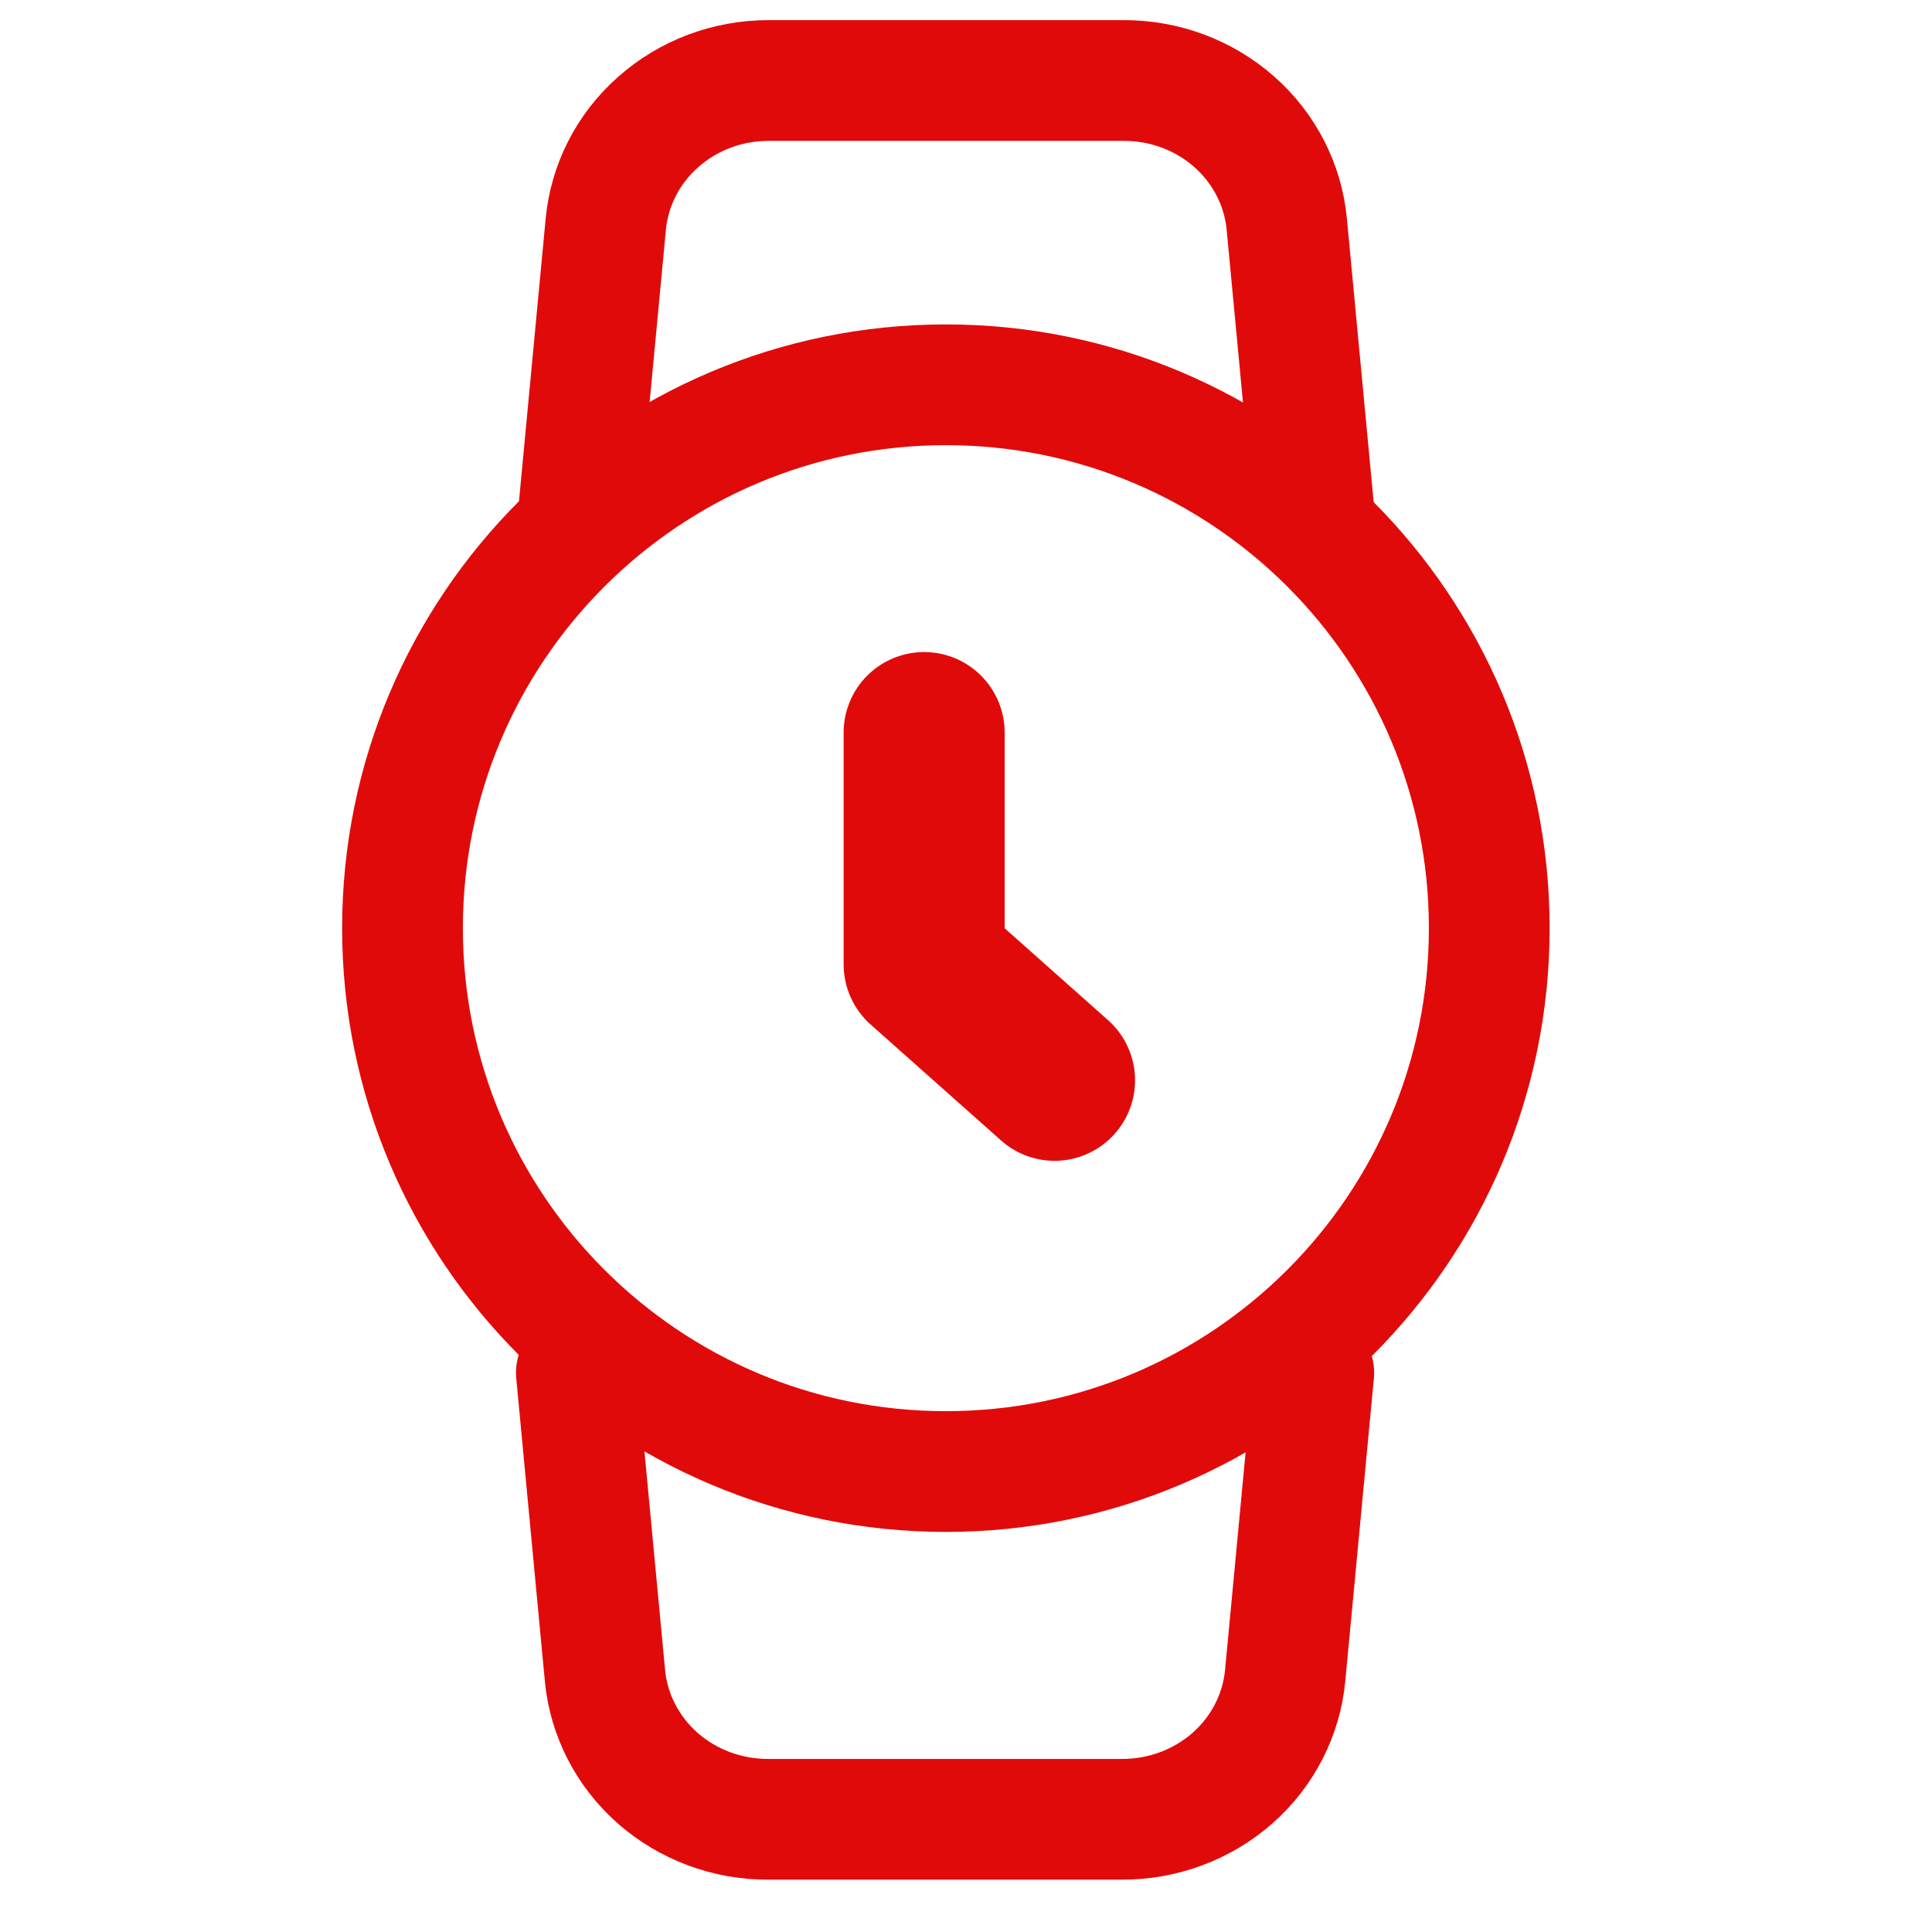
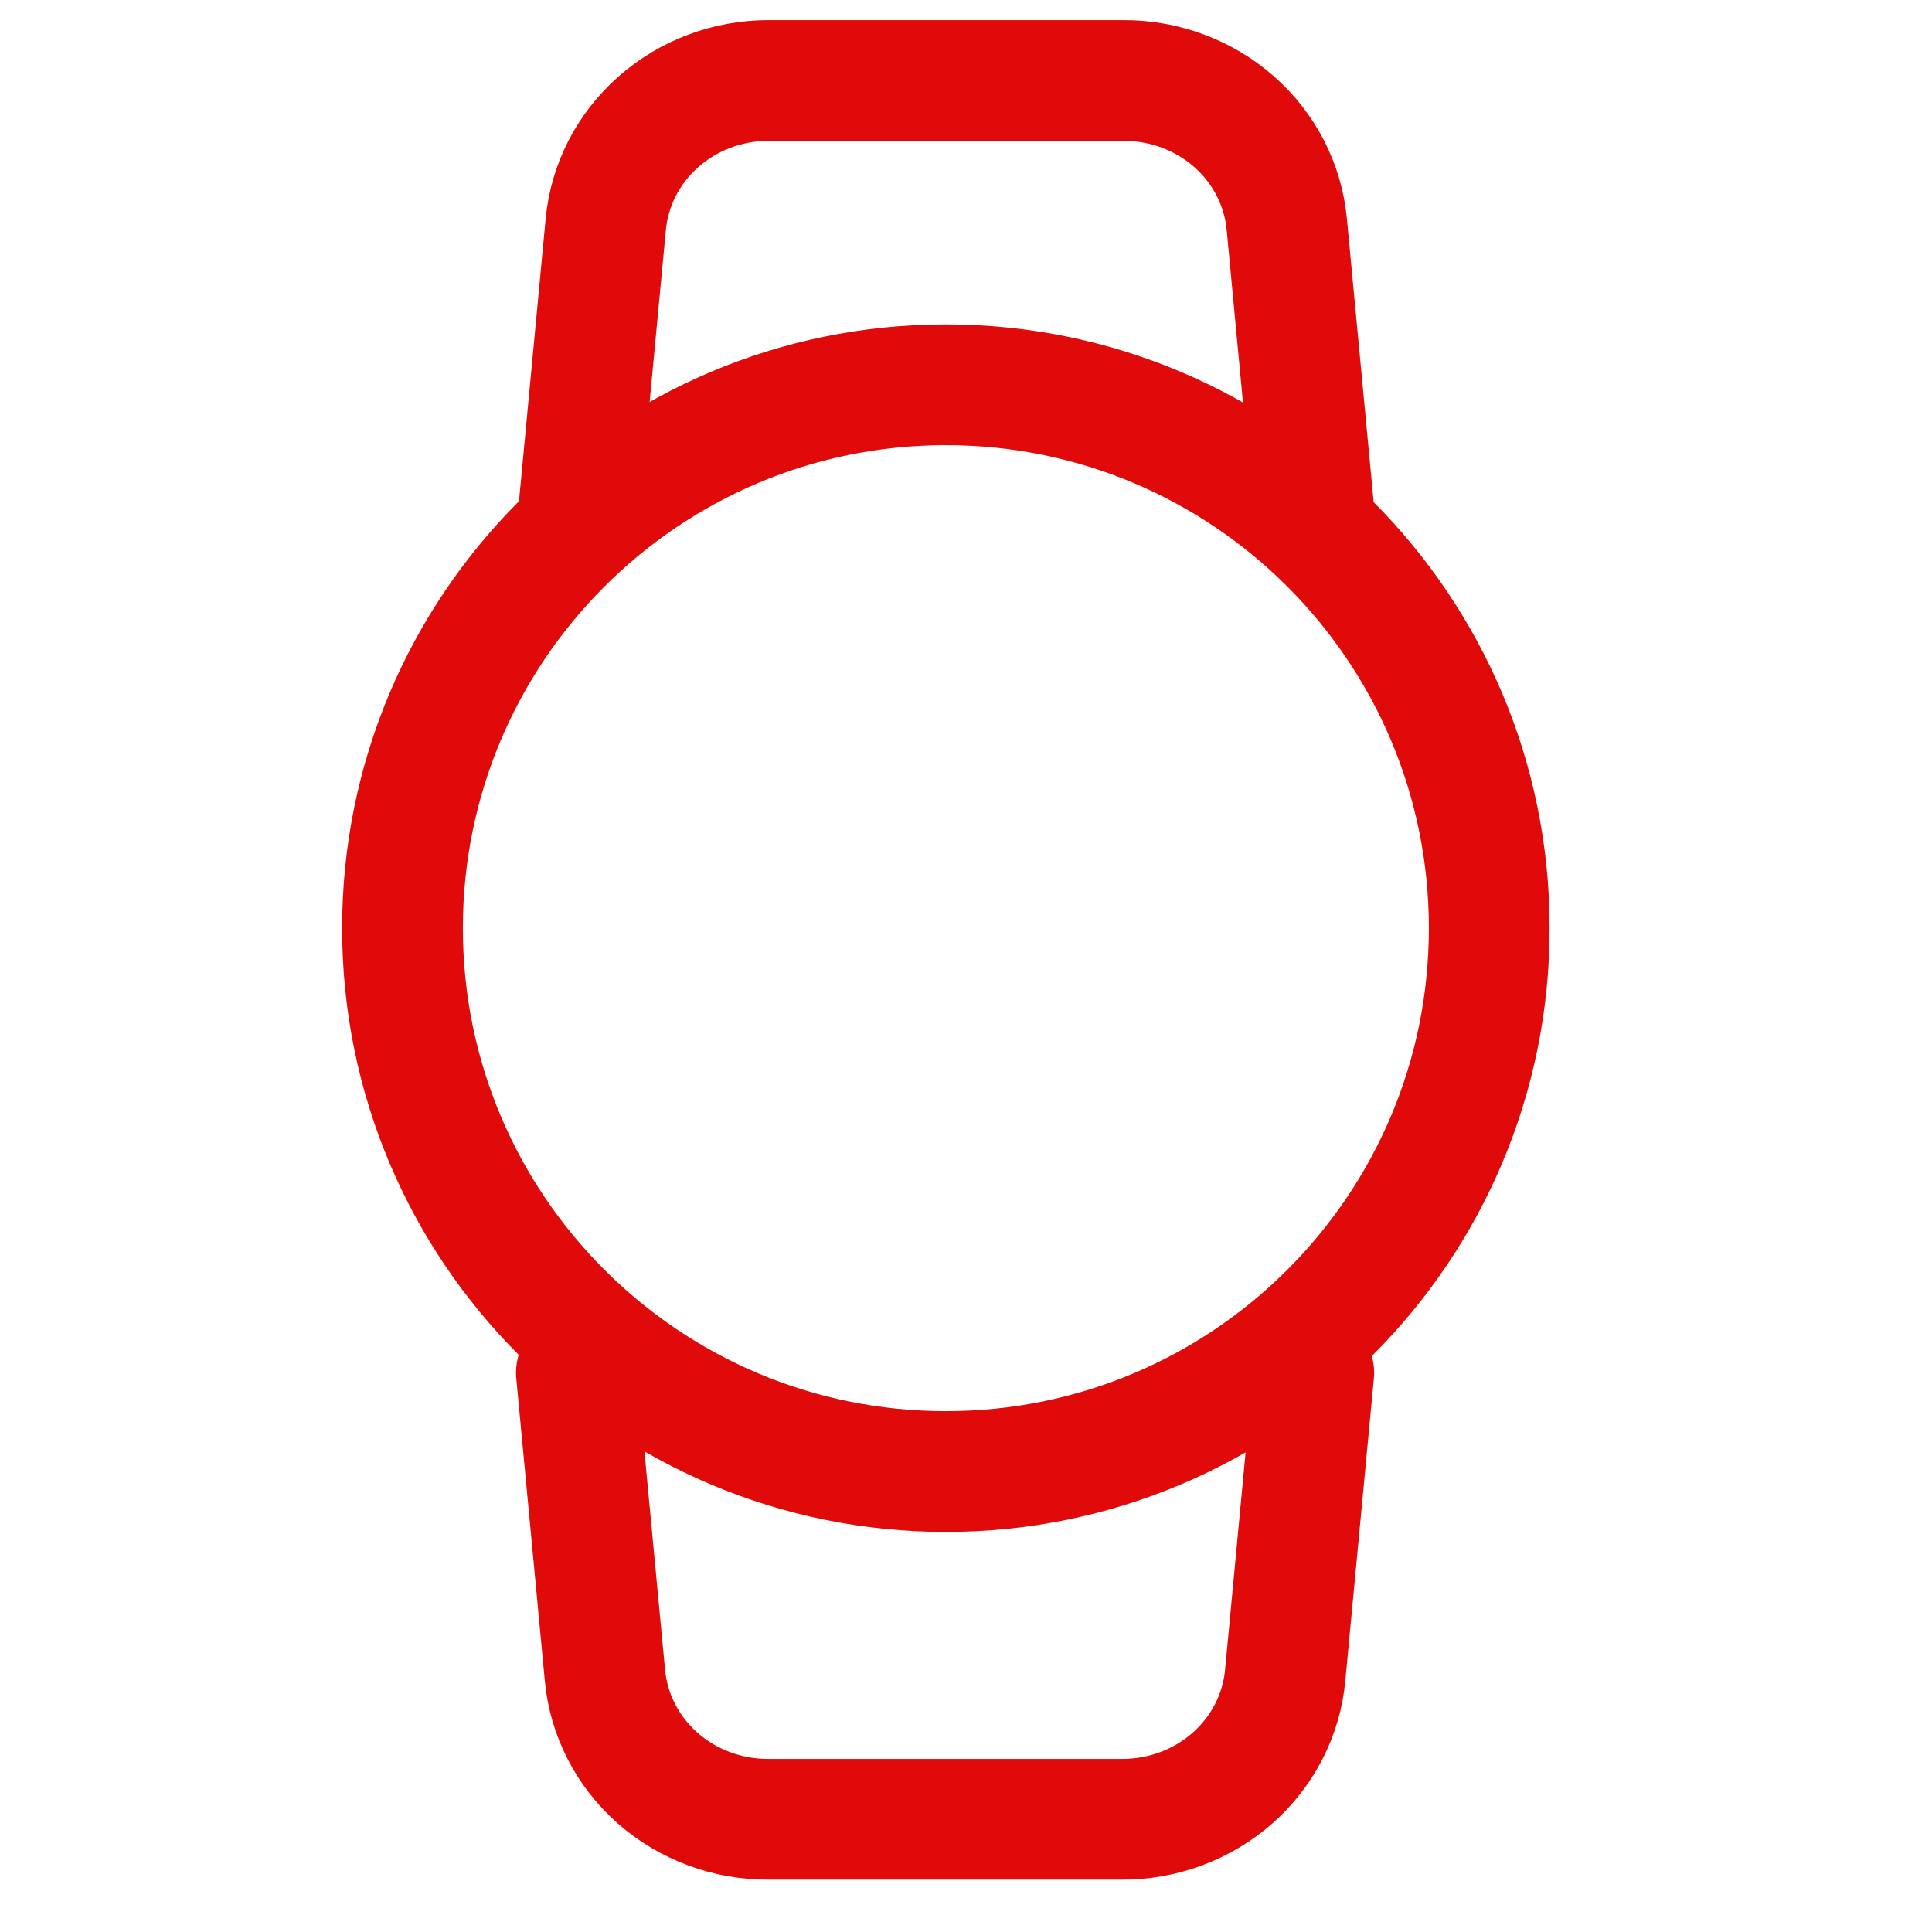
<svg xmlns="http://www.w3.org/2000/svg" width="24" height="24" viewBox="0 0 24 24" fill="none">
  <path d="M11.75 18.28C15.478 18.28 18.5 15.258 18.5 11.53C18.5 7.802 15.478 4.78 11.75 4.78C8.022 4.78 5 7.802 5 11.53C5 15.258 8.022 18.28 11.75 18.28Z" stroke="#E10A0A" stroke-width="1.5" stroke-linecap="round" stroke-linejoin="round" />
-   <path d="M11.48 9.1V11.98L13.1 13.42" stroke="#E10A0A" stroke-width="2" stroke-linecap="round" stroke-linejoin="round" />
  <path d="M16.32 17.053L15.965 20.813C15.919 21.303 15.685 21.758 15.31 22.089C14.934 22.419 14.444 22.602 13.936 22.6H9.544C9.036 22.602 8.546 22.419 8.17 22.089C7.795 21.758 7.561 21.303 7.515 20.813L7.16 17.053M7.17 6.547L7.525 2.787C7.571 2.299 7.803 1.845 8.177 1.515C8.55 1.184 9.038 1 9.544 1H13.956C14.464 0.998 14.954 1.18 15.33 1.511C15.706 1.842 15.939 2.297 15.985 2.787L16.34 6.547" stroke="#E10A0A" stroke-width="1.5" stroke-linecap="round" stroke-linejoin="round" />
</svg>